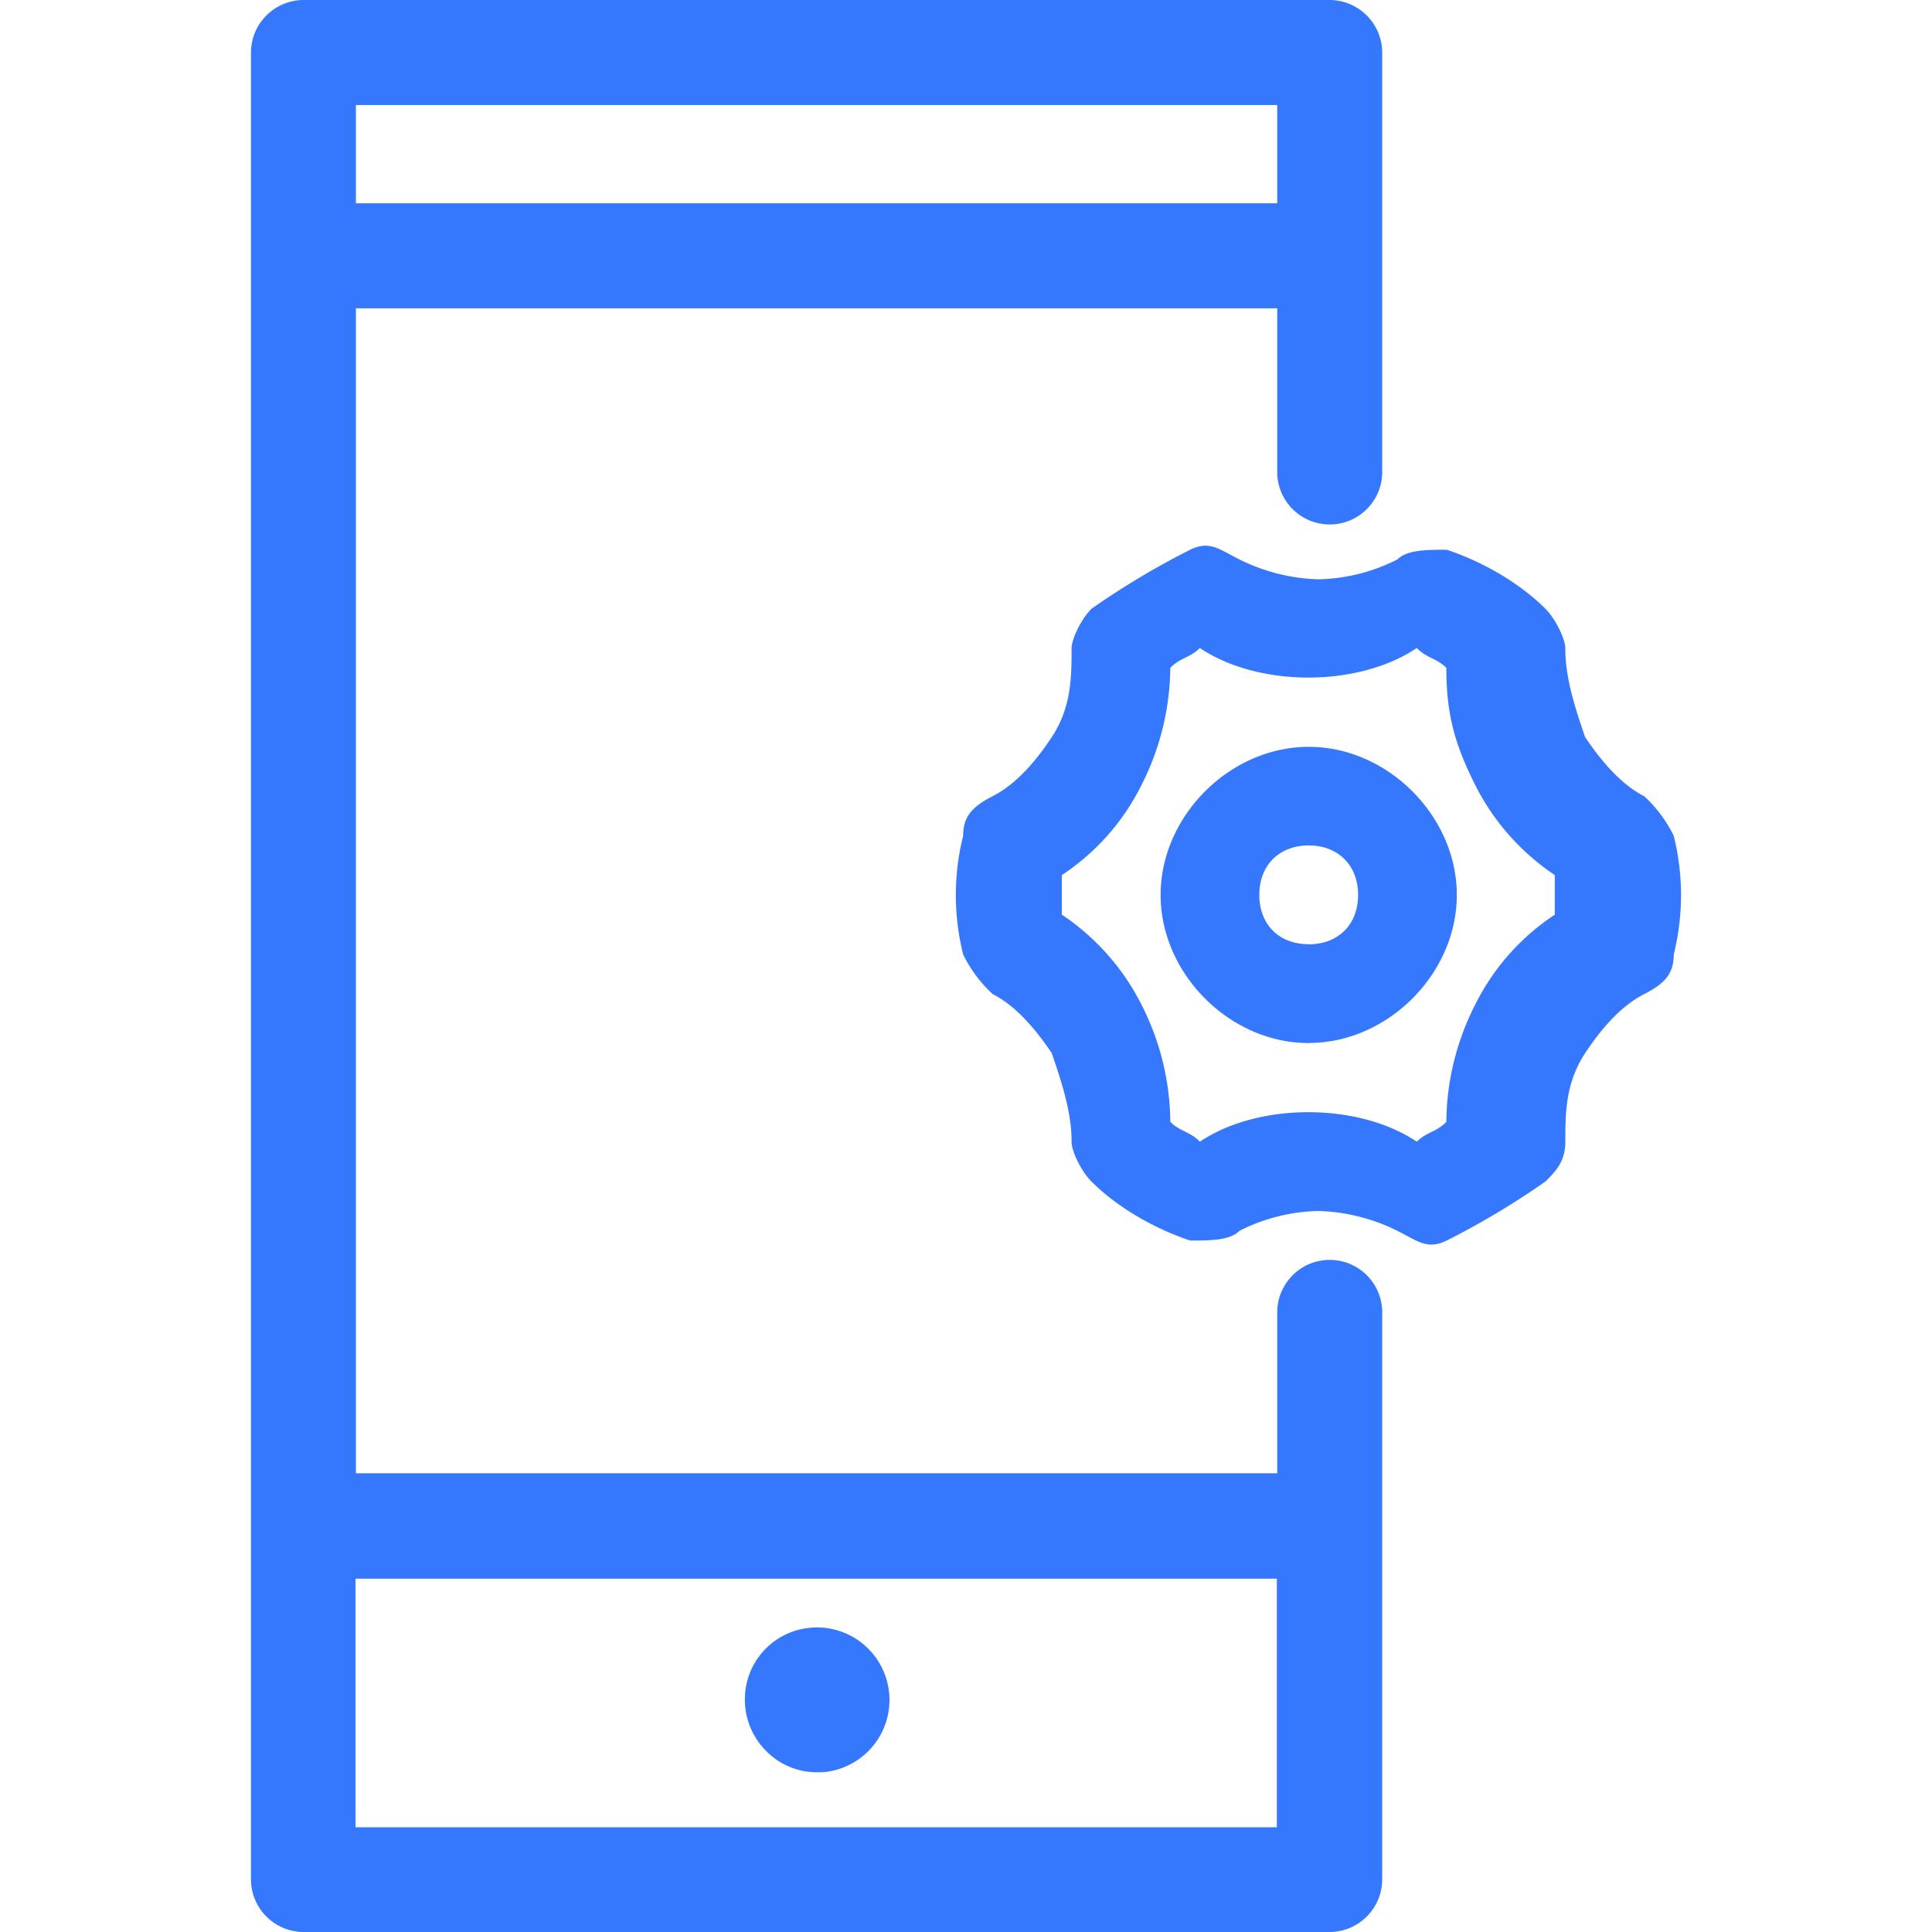
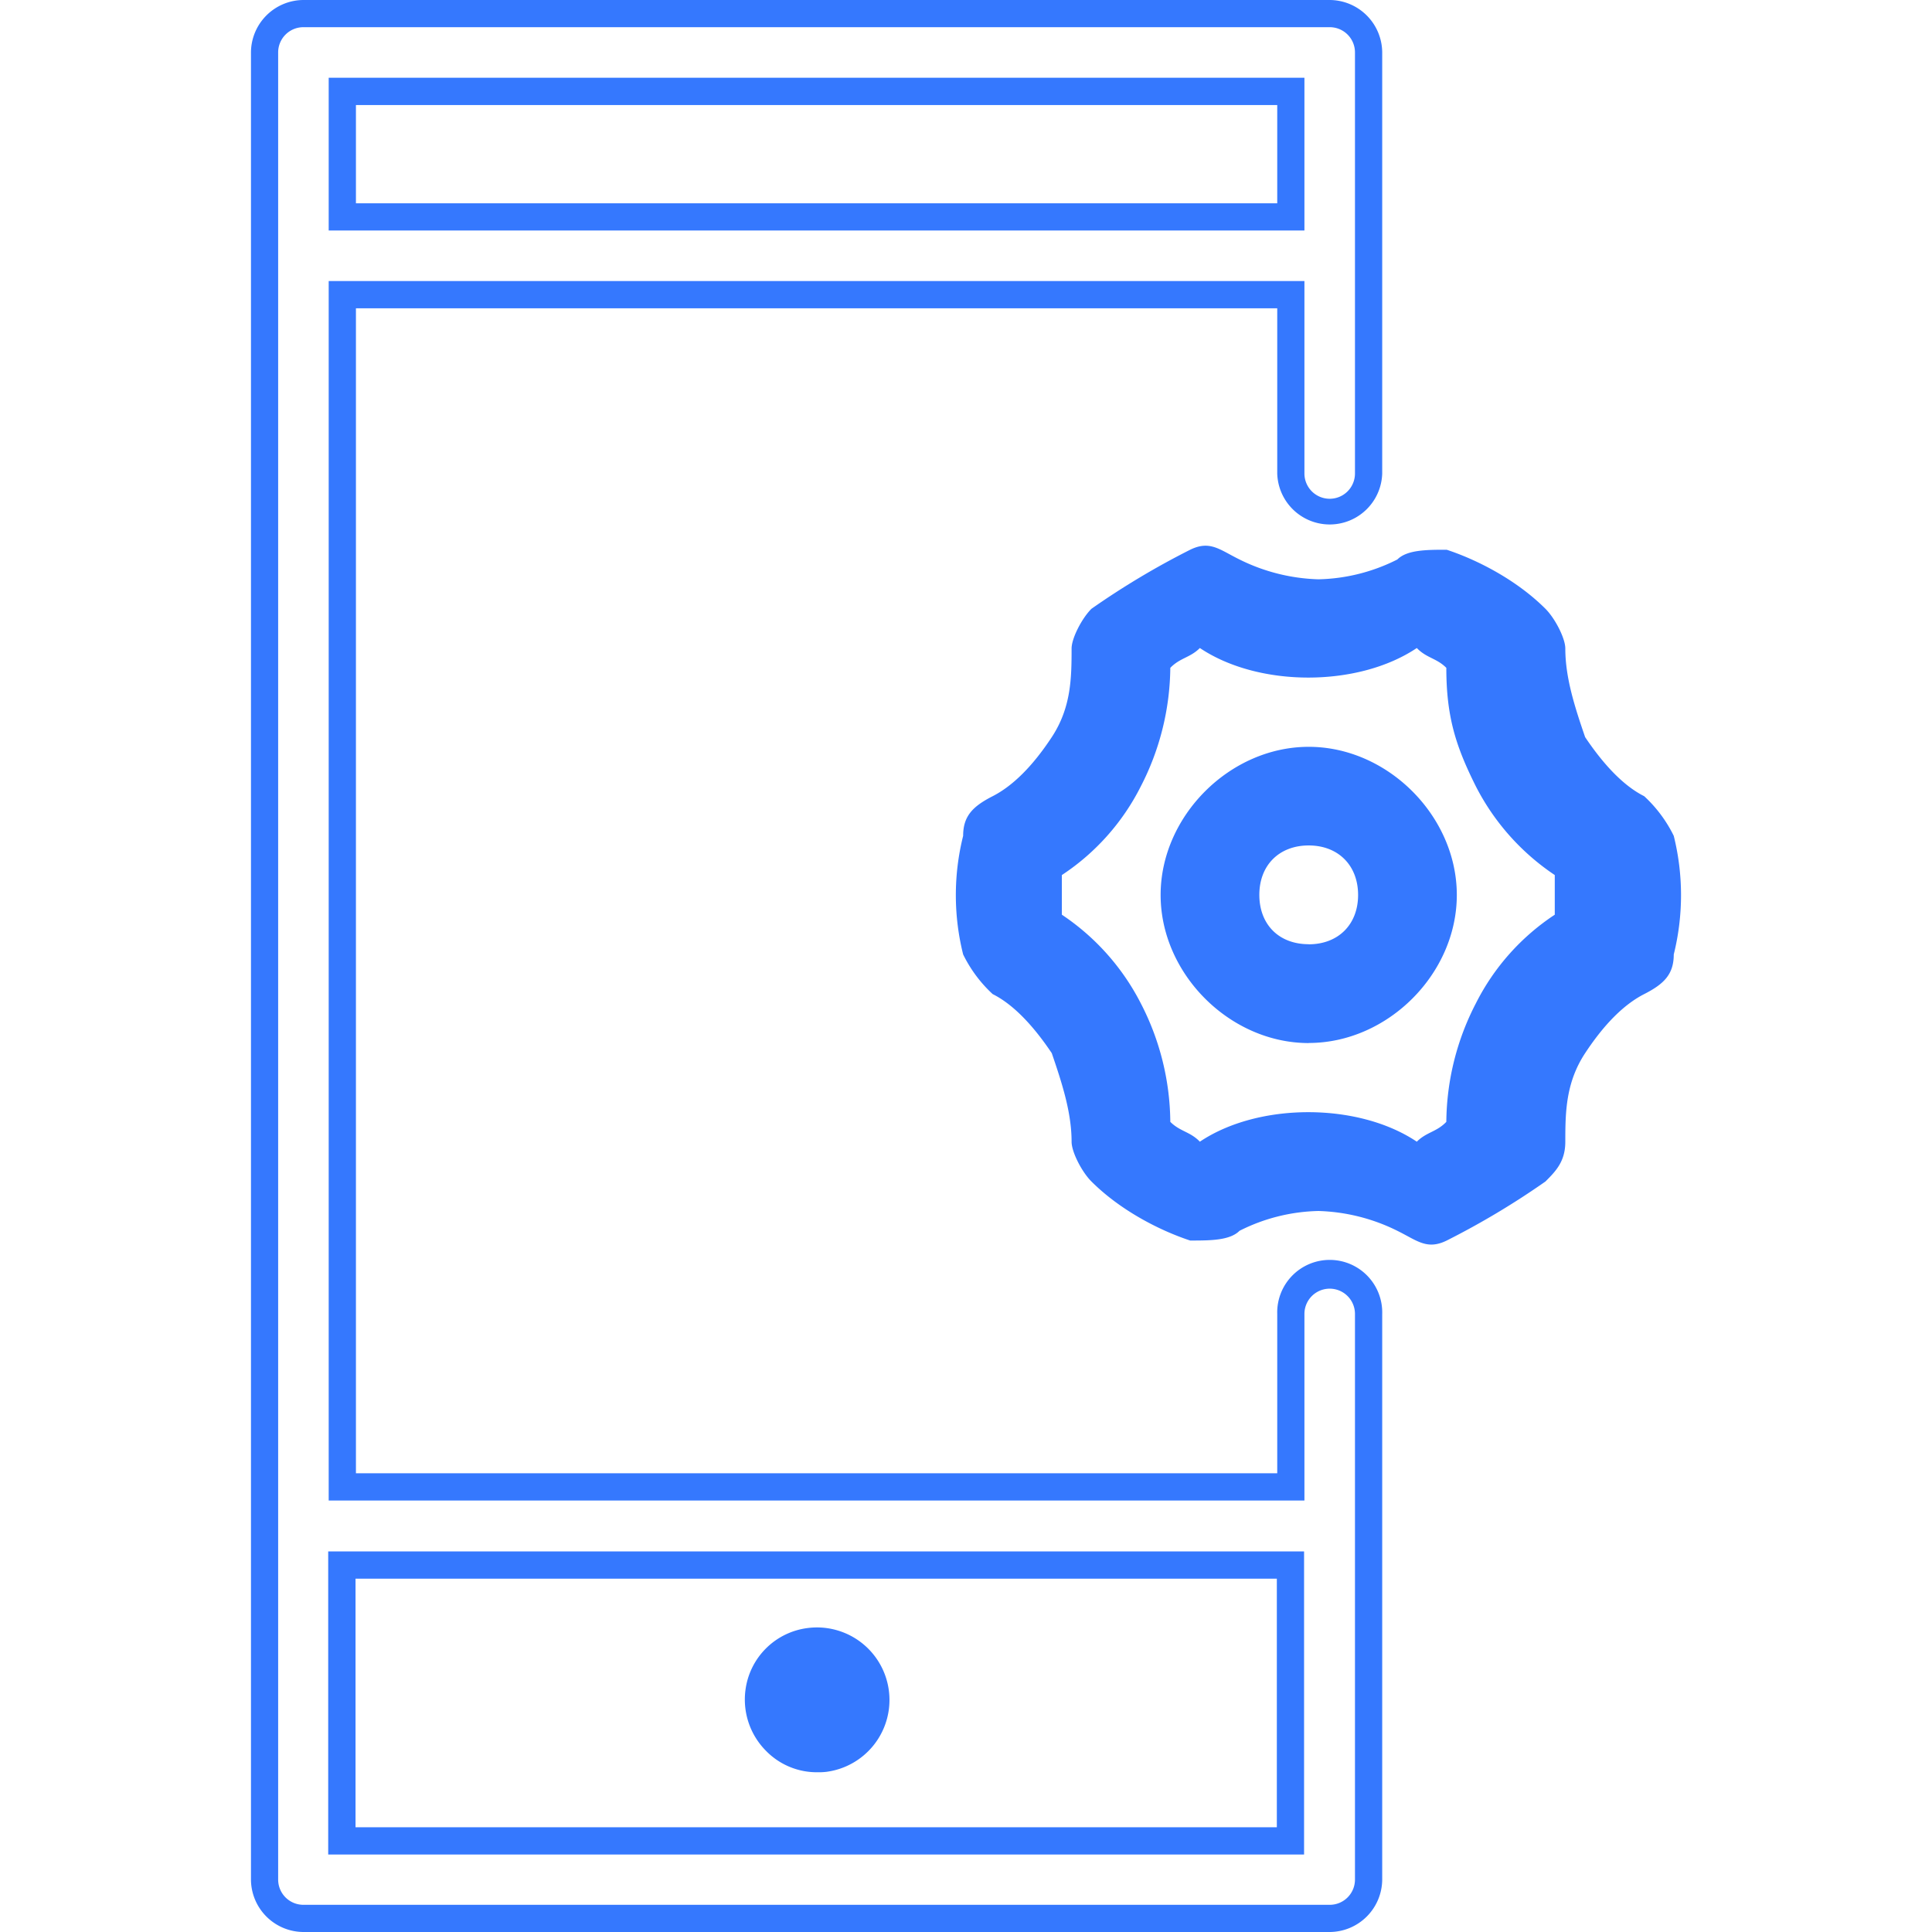
<svg xmlns="http://www.w3.org/2000/svg" id="Capa_1" data-name="Capa 1" height="120" width="120" viewBox="0 0 320.3 432.72">
  <defs>
    <style>.cls-1{fill:#3578fe;}</style>
  </defs>
-   <path class="cls-1" d="M343.31,314.22a8.73,8.73,0,0,0-8.7,8.71v38.74H122.16v-267H334.61v40.06a8.71,8.71,0,0,0,17.41,0V40.39a8.74,8.74,0,0,0-8.71-8.71H113.45a8.73,8.73,0,0,0-8.7,8.71V449.61a8.73,8.73,0,0,0,8.7,8.71H343.31a8.74,8.74,0,0,0,8.71-8.71V322.93A8.74,8.74,0,0,0,343.31,314.22ZM334.61,49.1V77.22H122.16V49.1ZM122.07,440.9V379.17H334.52V440.9Z" transform="translate(-101.7 -28.64)" />
  <path class="cls-1" d="M343.31,461.36H113.45a11.81,11.81,0,0,1-11.75-11.75V40.39a11.81,11.81,0,0,1,11.75-11.75H343.31a11.82,11.82,0,0,1,11.76,11.75v94.3a11.76,11.76,0,0,1-23.51,0v-37H125.21V358.62H331.56V322.93a11.76,11.76,0,1,1,23.51,0V449.61A11.82,11.82,0,0,1,343.31,461.36ZM113.45,34.73a5.65,5.65,0,0,0-5.66,5.66V449.61a5.65,5.65,0,0,0,5.66,5.66H343.31a5.65,5.65,0,0,0,5.66-5.66V322.93a5.66,5.66,0,0,0-11.32,0v41.79H119.11V91.59H337.65v43.1a5.66,5.66,0,0,0,11.32,0V40.39a5.65,5.65,0,0,0-5.66-5.66ZM337.57,444H119V376.12H337.57Zm-212.45-6.1H331.47V382.22H125.12ZM337.65,80.27H119.11V46.05H337.65Zm-212.44-6.1H331.56v-22H125.21v22Z" transform="translate(-101.7 -28.64)" />
  <path class="cls-1" d="M226.73,396.32a13.18,13.18,0,1,1-11.32,11.32A13.25,13.25,0,0,1,226.73,396.32Z" transform="translate(-101.7 -28.64)" />
  <path class="cls-1" d="M228.56,425.58a15.88,15.88,0,0,1-11.5-4.79,16.29,16.29,0,0,1-4.61-13.58,16.07,16.07,0,0,1,13.93-13.93h0a16.24,16.24,0,1,1,4.18,32.21A15,15,0,0,1,228.56,425.58Zm-1.48-26.21a10.16,10.16,0,0,0-8.71,8.62,10.52,10.52,0,0,0,2.87,8.53,10,10,0,0,0,8.54,2.88,10.16,10.16,0,0,0,8.7-8.71,10.11,10.11,0,0,0-11.4-11.32Z" transform="translate(-101.7 -28.64)" />
  <path class="cls-1" d="M301,204.77a51.51,51.51,0,0,1-17.68,19.86v8.88A52.74,52.74,0,0,1,301,253.36a58.68,58.68,0,0,1,6.61,26.55c2.18,2.18,4.45,2.18,6.62,4.44,6.62-4.44,15.5-6.61,24.29-6.61s17.68,2.17,24.3,6.61c2.17-2.17,4.44-2.17,6.61-4.44a58.69,58.69,0,0,1,6.62-26.55,51.54,51.54,0,0,1,17.67-19.85v-8.88a52.84,52.84,0,0,1-17.67-19.86c-4.44-8.88-6.62-15.49-6.62-26.55-2.17-2.18-4.44-2.18-6.61-4.44-6.62,4.44-15.5,6.62-24.3,6.62s-17.67-2.18-24.29-6.62c-2.17,2.18-4.44,2.18-6.62,4.44A59,59,0,0,1,301,204.77ZM289.94,165a177.92,177.92,0,0,1,22.12-13.23c4.44-2.18,6.61,0,11.05,2.18a42.35,42.35,0,0,0,17.68,4.44,41,41,0,0,0,17.67-4.44c2.18-2.18,6.62-2.18,11.06-2.18,6.62,2.18,15.5,6.62,22.12,13.23,2.17,2.18,4.44,6.62,4.44,8.89,0,6.61,2.17,13.23,4.44,19.85,4.44,6.61,8.88,11.05,13.23,13.23a30.08,30.08,0,0,1,6.62,8.88,55,55,0,0,1,0,26.56c0,4.44-2.18,6.62-6.62,8.88s-8.88,6.62-13.23,13.23-4.44,13.24-4.44,19.85c0,4.44-2.18,6.62-4.44,8.89a178.66,178.66,0,0,1-22.12,13.23c-4.44,2.18-6.62,0-11.06-2.18a42.34,42.34,0,0,0-17.67-4.44,41,41,0,0,0-17.68,4.44c-2.17,2.18-6.61,2.18-11.05,2.18-6.62-2.18-15.5-6.62-22.12-13.23-2.18-2.18-4.44-6.62-4.44-8.89,0-6.61-2.18-13.23-4.44-19.85-4.44-6.61-8.88-11.05-13.24-13.23a30.07,30.07,0,0,1-6.61-8.88,54.75,54.75,0,0,1,0-26.56c0-4.44,2.17-6.61,6.61-8.88s8.89-6.62,13.24-13.23,4.44-13.24,4.44-19.85c0-2.27,2.26-6.71,4.44-8.89Zm48.67,97.26c-17.67,0-33.17-15.5-33.17-33.17s15.5-33.18,33.17-33.18,33.17,15.5,33.17,33.18S356.29,262.24,338.61,262.24Zm0-22.12c6.62,0,11.06-4.44,11.06-11.05S345.23,218,338.61,218s-11.06,4.44-11.06,11.06S331.91,240.12,338.61,240.12Z" transform="translate(-101.7 -28.64)" />
</svg>